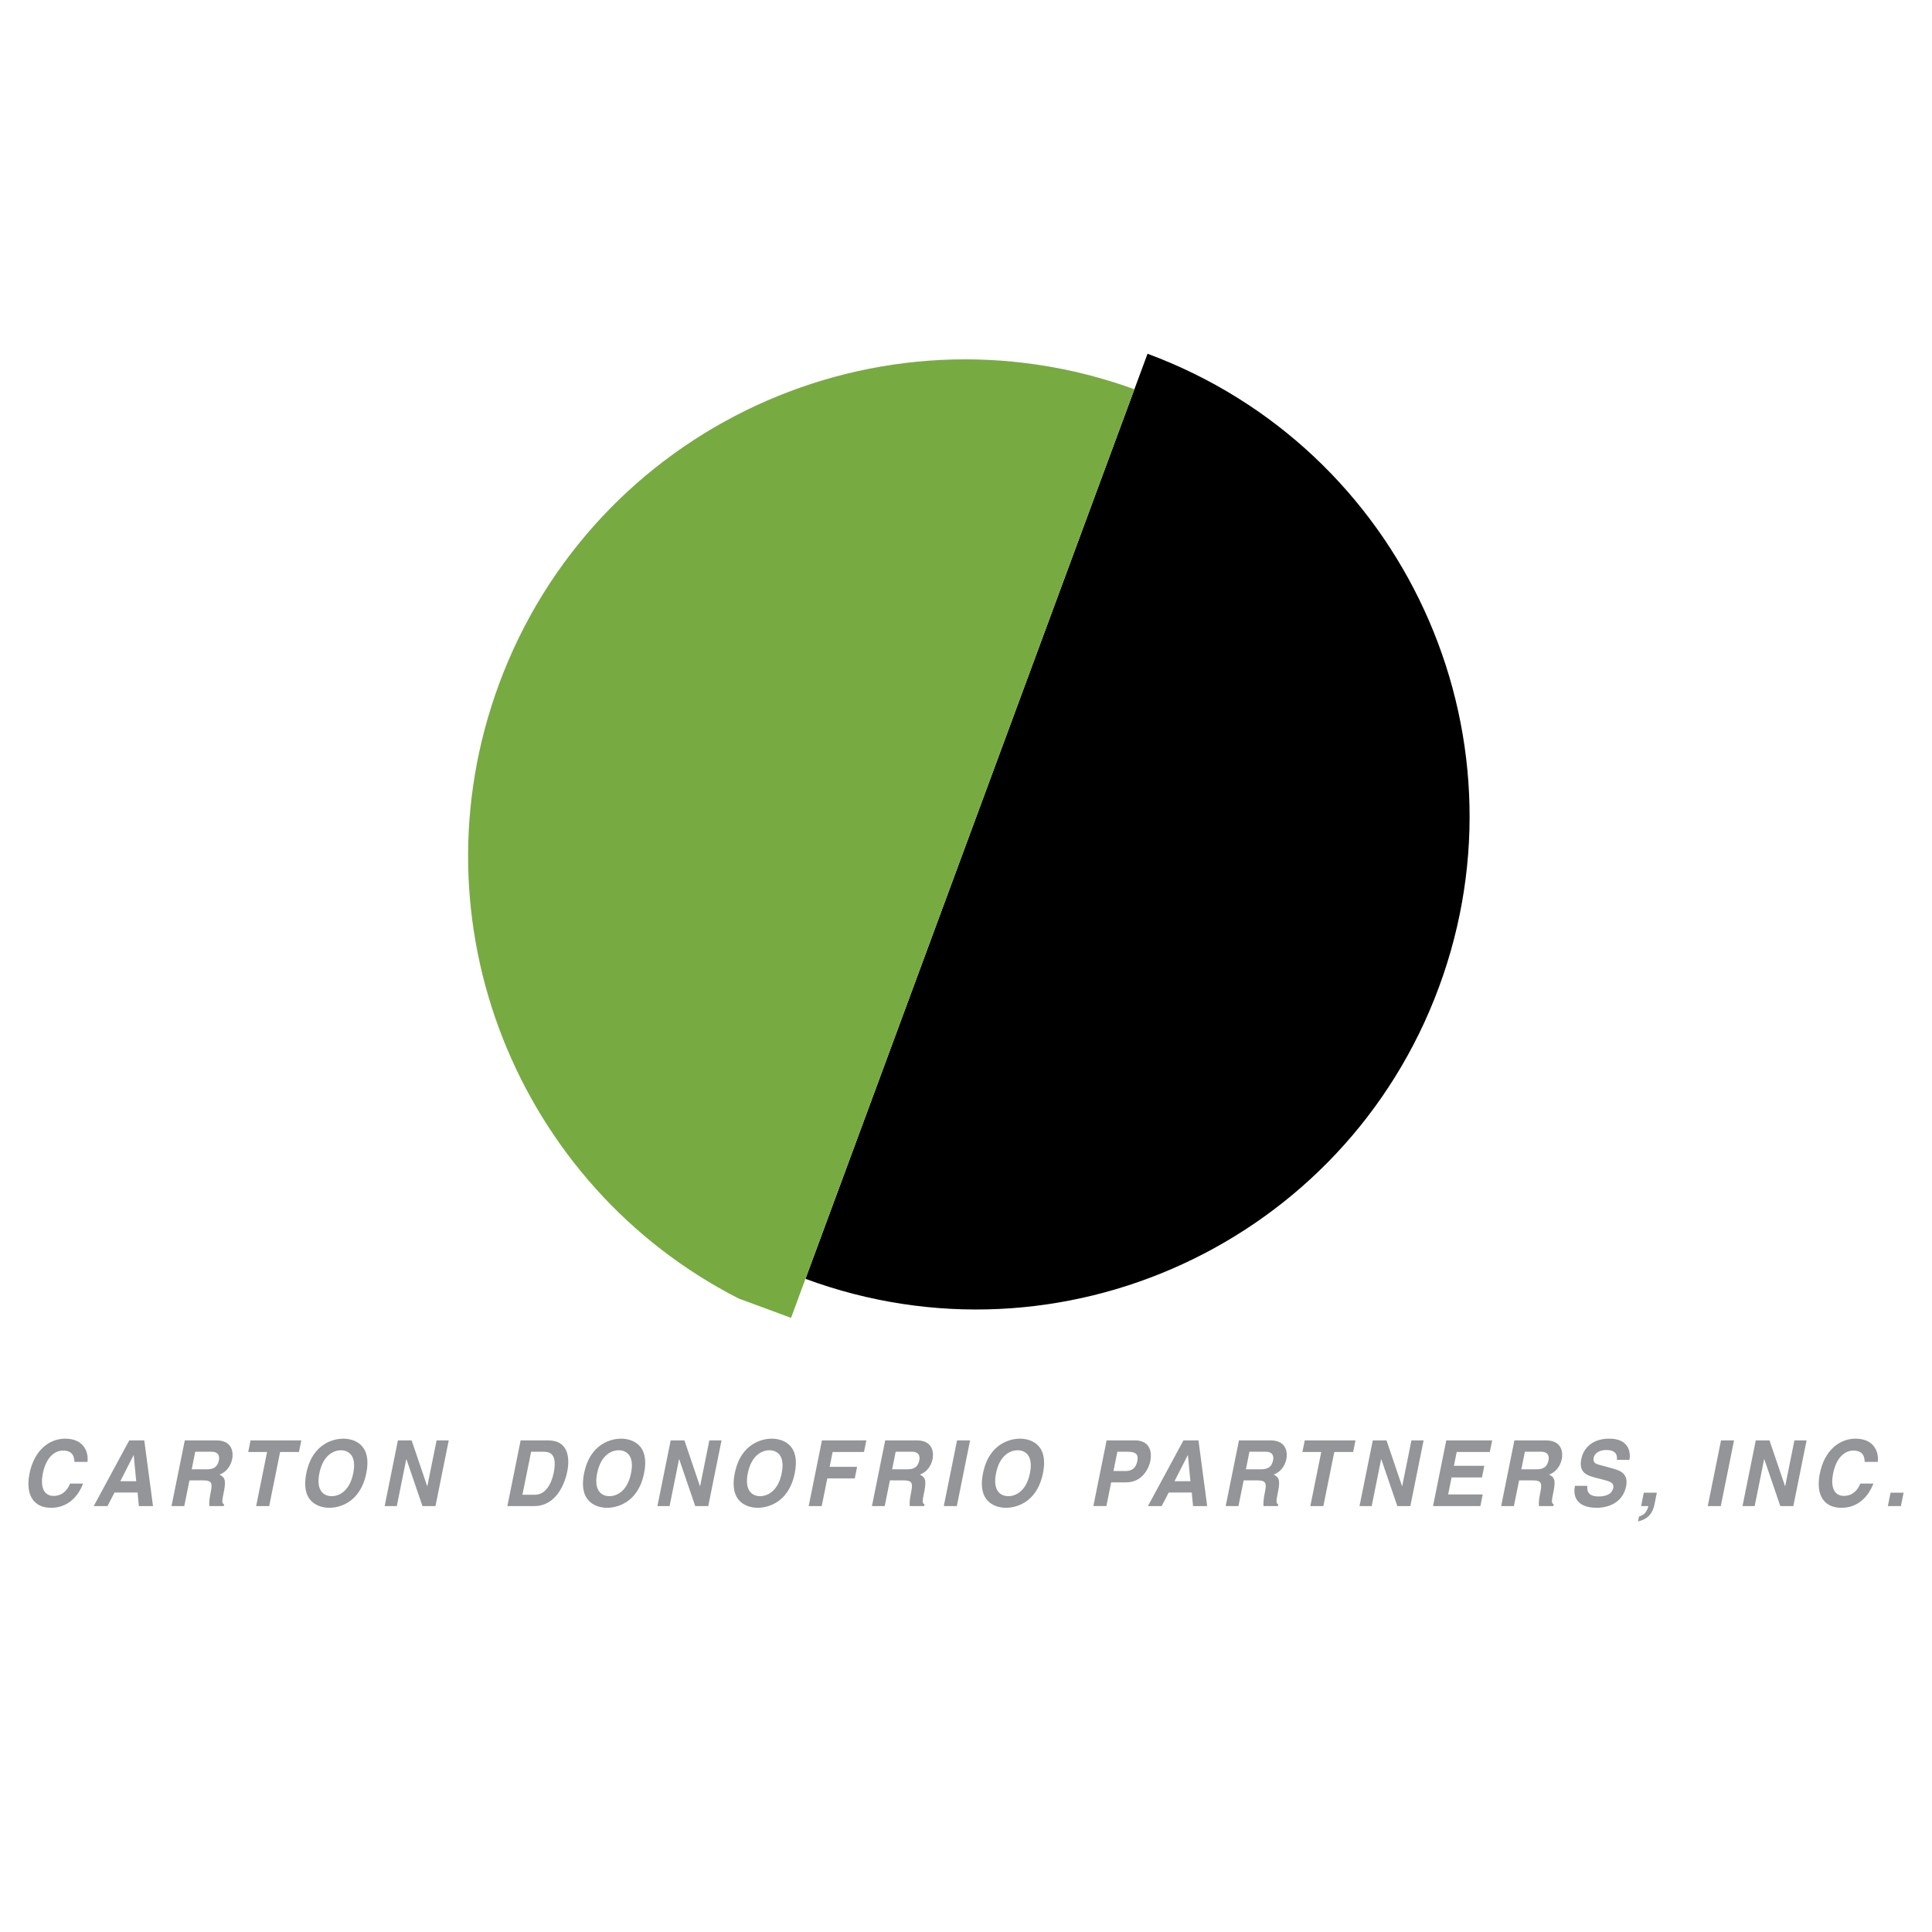
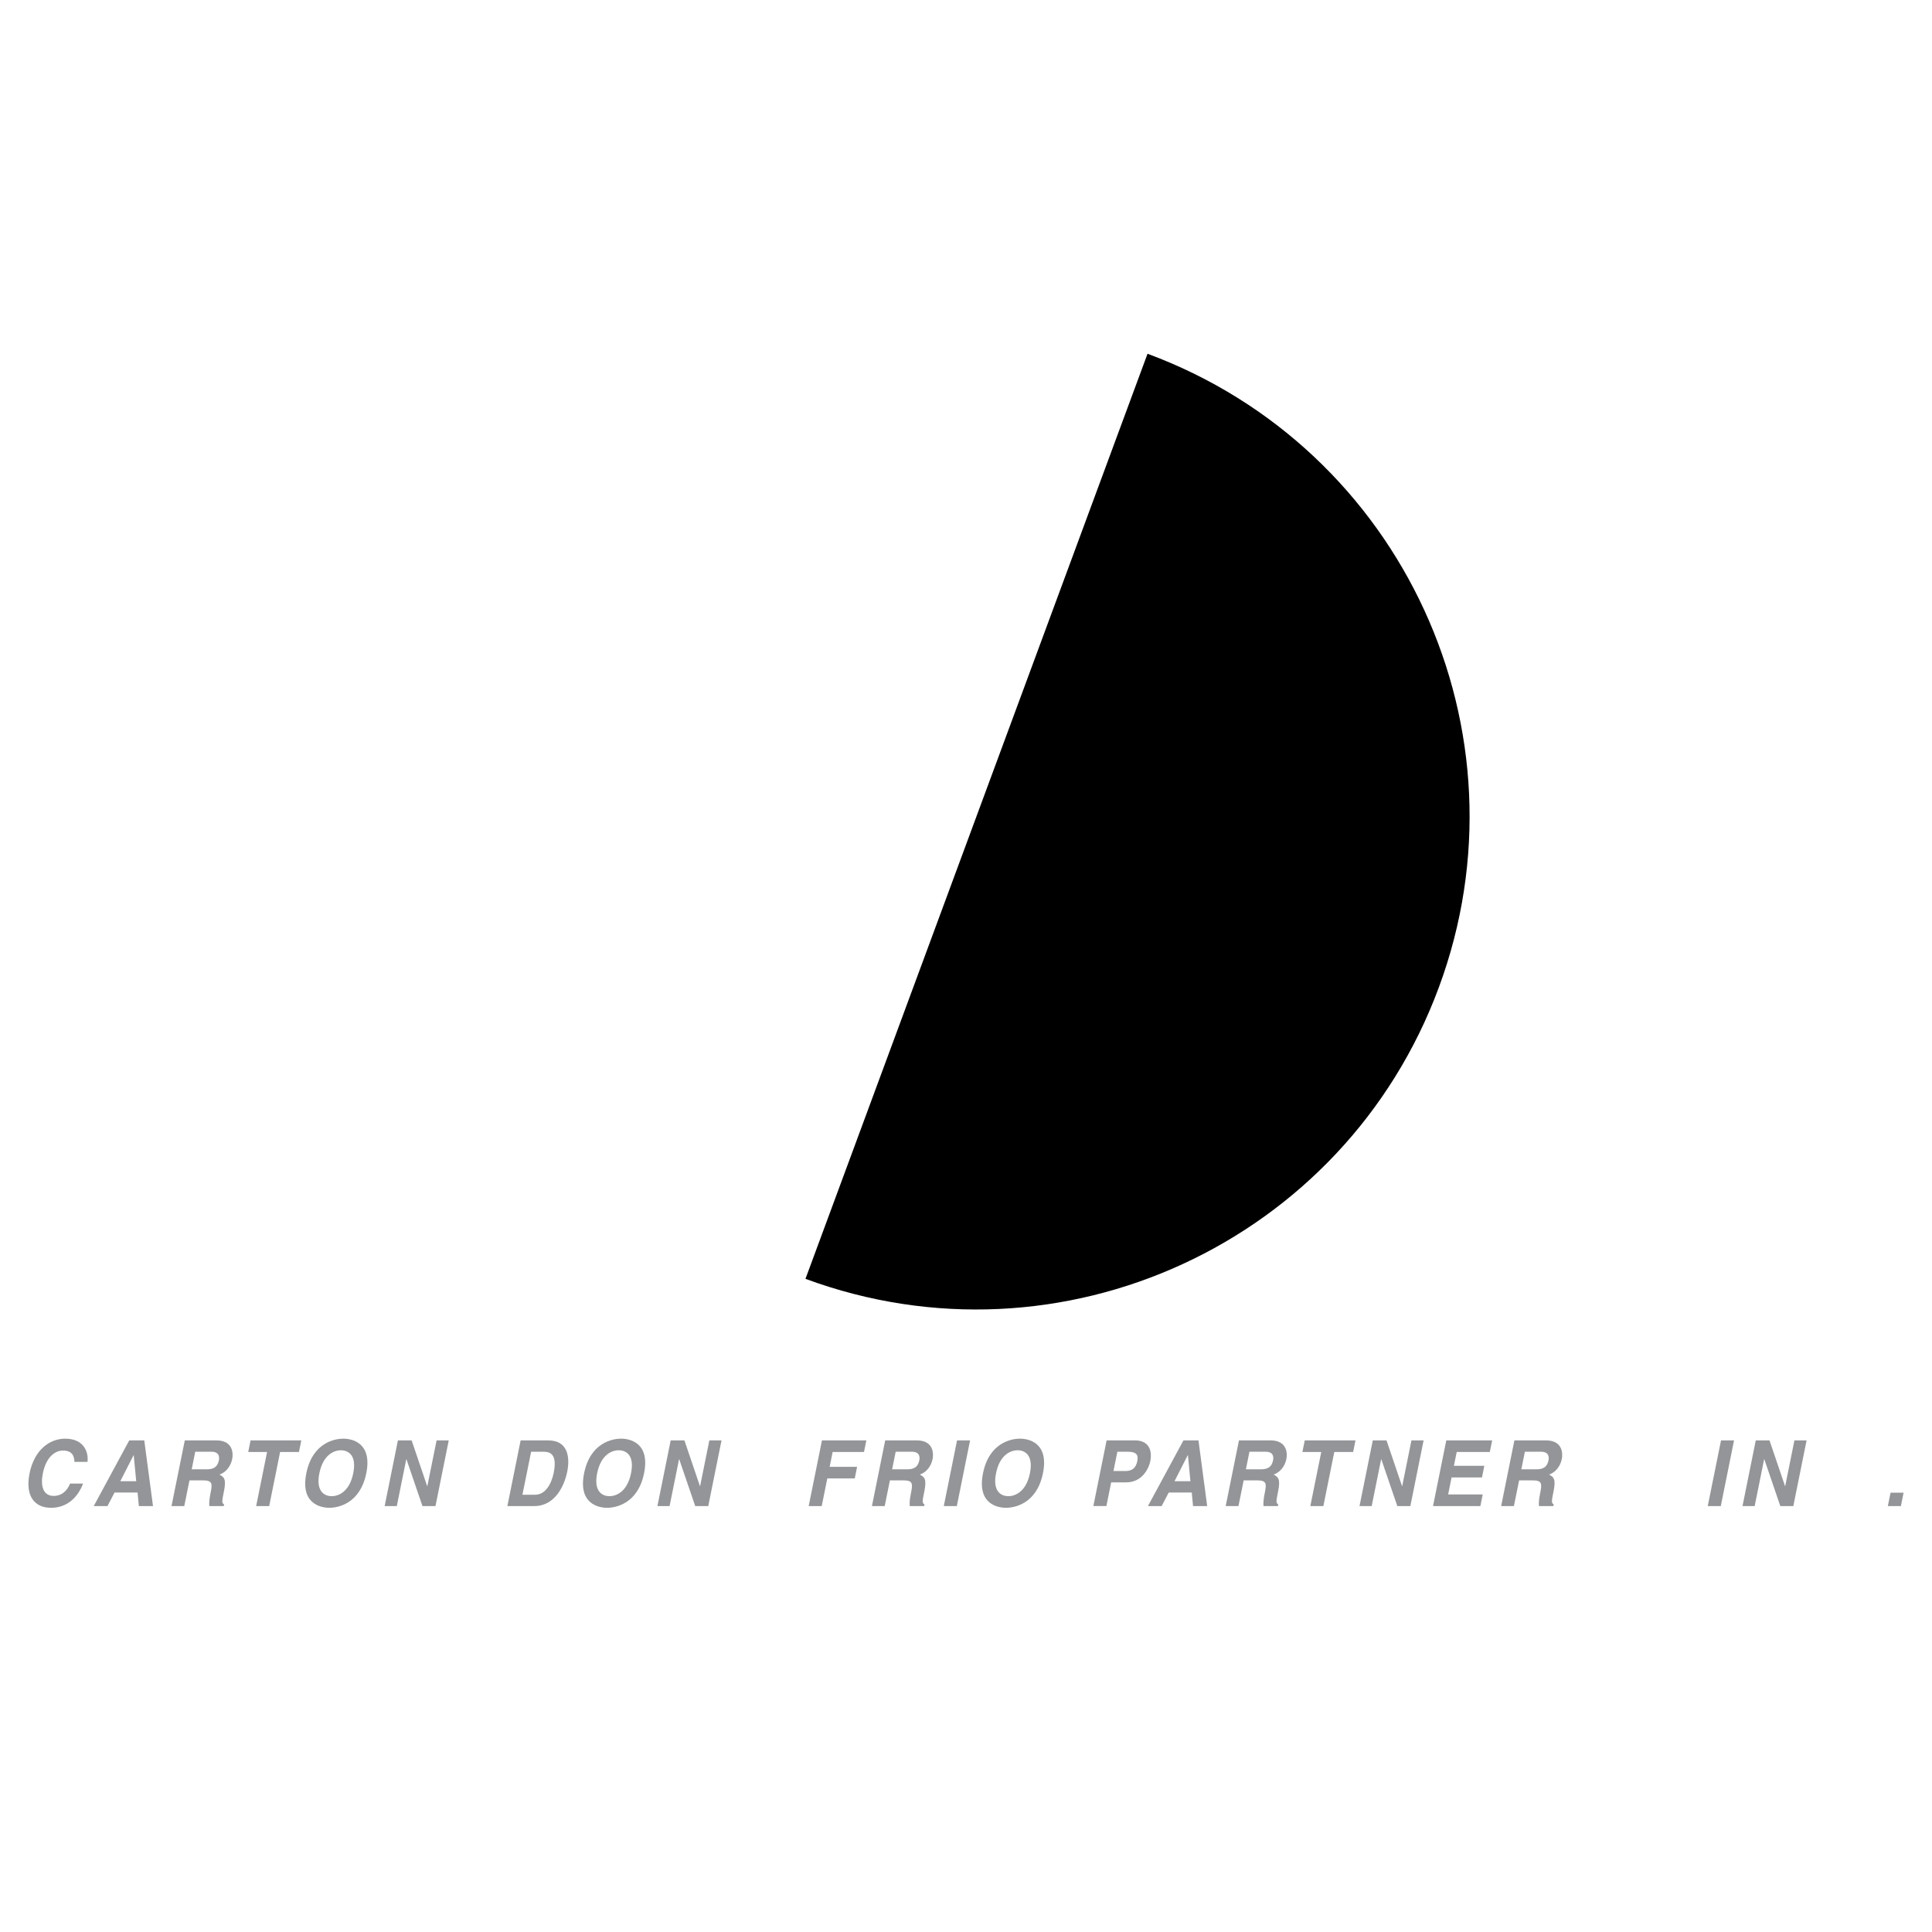
<svg xmlns="http://www.w3.org/2000/svg" version="1.0" id="Layer_1" x="0px" y="0px" width="192.756px" height="192.756px" viewBox="0 0 192.756 192.756" enable-background="new 0 0 192.756 192.756" xml:space="preserve">
  <g>
    <polygon fill-rule="evenodd" clip-rule="evenodd" fill="#FFFFFF" points="0,0 192.756,0 192.756,192.756 0,192.756 0,0  " />
    <path fill-rule="evenodd" clip-rule="evenodd" d="M80.362,127.59c25.468,9.41,53.779-3.621,63.197-29.09   c9.417-25.468-3.605-53.781-29.069-63.206l-1.31,3.541L80.362,127.59L80.362,127.59z" />
-     <path fill-rule="evenodd" clip-rule="evenodd" fill="#78AA42" d="M49.792,68.24c-8.802,23.806,1.836,50.045,23.898,61.309   l5.232,1.934l1.439-3.893l32.818-88.754C87.58,29.548,59.25,42.661,49.792,68.24L49.792,68.24z" />
    <path fill-rule="evenodd" clip-rule="evenodd" fill="#939598" d="M7.427,145.854c-0.025-0.393-0.075-1.133-1.149-1.133   c-0.625,0-1.632,0.439-2.006,2.291c-0.237,1.176-0.009,2.236,1.092,2.236c0.72,0,1.309-0.43,1.627-1.232H8.29   c-0.547,1.424-1.632,2.418-3.192,2.418c-1.656,0-2.605-1.178-2.149-3.439c0.462-2.291,1.956-3.459,3.56-3.459   c1.863,0,2.345,1.35,2.219,2.318H7.427L7.427,145.854z" />
    <path fill-rule="evenodd" clip-rule="evenodd" fill="#939598" d="M13.325,145.188h0.017l0.249,2.592h-1.586L13.325,145.188   L13.325,145.188z M11.429,148.91h2.297l0.126,1.35h1.413l-0.871-6.551h-1.5l-3.542,6.551h1.37L11.429,148.91L11.429,148.91z" />
    <path fill-rule="evenodd" clip-rule="evenodd" fill="#939598" d="M19.126,146.592l0.354-1.752h1.621   c0.763,0,0.807,0.512,0.737,0.857c-0.131,0.648-0.51,0.895-1.186,0.895H19.126L19.126,146.592z M17.112,150.26h1.274l0.518-2.564   h1.344c0.962,0,0.944,0.348,0.764,1.242c-0.136,0.674-0.152,1.012-0.128,1.322h1.439l0.035-0.174   c-0.255-0.109-0.208-0.346-0.014-1.305c0.247-1.223,0.01-1.424-0.453-1.66c0.659-0.219,1.131-0.84,1.277-1.561   c0.115-0.564,0.071-1.852-1.585-1.852h-3.146L17.112,150.26L17.112,150.26z" />
    <polygon fill-rule="evenodd" clip-rule="evenodd" fill="#939598" points="26.857,150.26 25.557,150.26 26.646,144.867    24.765,144.867 24.999,143.709 30.062,143.709 29.827,144.867 27.946,144.867 26.857,150.26  " />
    <path fill-rule="evenodd" clip-rule="evenodd" fill="#939598" d="M31.863,146.984c0.371-1.834,1.451-2.289,2.153-2.289   c0.702,0,1.598,0.455,1.228,2.289s-1.451,2.289-2.153,2.289C32.389,149.273,31.493,148.818,31.863,146.984L31.863,146.984z    M30.563,146.984c-0.621,3.074,1.471,3.449,2.294,3.449c0.823,0,3.066-0.375,3.687-3.449s-1.471-3.449-2.294-3.449   S31.184,143.91,30.563,146.984L30.563,146.984z" />
    <polygon fill-rule="evenodd" clip-rule="evenodd" fill="#939598" points="43.558,143.709 44.771,143.709 43.448,150.26    42.148,150.26 40.551,145.588 40.534,145.588 39.59,150.26 38.377,150.26 39.7,143.709 41.069,143.709 42.619,148.271    42.636,148.271 43.558,143.709  " />
    <path fill-rule="evenodd" clip-rule="evenodd" fill="#939598" d="M52.99,144.84h1.248c0.555,0,1.399,0.154,1.008,2.088   c-0.217,1.078-0.8,2.201-1.857,2.201h-1.266L52.99,144.84L52.99,144.84z M50.621,150.26h2.696c2.055,0,2.993-2.025,3.276-3.432   c0.251-1.24,0.197-3.119-1.901-3.119h-2.748L50.621,150.26L50.621,150.26z" />
    <path fill-rule="evenodd" clip-rule="evenodd" fill="#939598" d="M59.578,146.984c0.37-1.834,1.45-2.291,2.152-2.291   c0.703,0,1.599,0.457,1.228,2.291c-0.37,1.832-1.451,2.289-2.153,2.289S59.208,148.816,59.578,146.984L59.578,146.984z    M58.277,146.984c-0.621,3.074,1.471,3.449,2.294,3.449c0.823,0,3.066-0.375,3.688-3.449c0.621-3.076-1.471-3.449-2.294-3.449   C61.141,143.535,58.898,143.908,58.277,146.984L58.277,146.984z" />
    <polygon fill-rule="evenodd" clip-rule="evenodd" fill="#939598" points="70.772,143.709 71.985,143.709 70.663,150.26    69.362,150.26 67.766,145.588 67.748,145.588 66.805,150.26 65.591,150.26 66.914,143.709 68.284,143.709 69.833,148.27    69.851,148.27 70.772,143.709  " />
-     <path fill-rule="evenodd" clip-rule="evenodd" fill="#939598" d="M74.609,146.984c0.37-1.834,1.451-2.291,2.152-2.291   c0.703,0,1.599,0.457,1.229,2.291c-0.371,1.832-1.451,2.289-2.153,2.289S74.238,148.816,74.609,146.984L74.609,146.984z    M73.309,146.984c-0.621,3.074,1.471,3.449,2.294,3.449c0.823,0,3.066-0.375,3.687-3.449c0.621-3.076-1.471-3.449-2.294-3.449   C76.172,143.535,73.93,143.908,73.309,146.984L73.309,146.984z" />
    <polygon fill-rule="evenodd" clip-rule="evenodd" fill="#939598" points="81.983,150.26 80.683,150.26 82.006,143.709    86.436,143.709 86.201,144.867 83.072,144.867 82.773,146.346 85.513,146.346 85.279,147.504 82.54,147.504 81.983,150.26  " />
    <path fill-rule="evenodd" clip-rule="evenodd" fill="#939598" d="M89.009,146.592l0.353-1.752h1.621   c0.763,0,0.807,0.51,0.737,0.857c-0.131,0.648-0.51,0.895-1.186,0.895H89.009L89.009,146.592z M86.993,150.26h1.275l0.518-2.564   h1.343c0.962,0,0.944,0.348,0.764,1.24c-0.136,0.676-0.153,1.014-0.129,1.324h1.439l0.035-0.174   c-0.255-0.109-0.208-0.346-0.014-1.305c0.247-1.223,0.01-1.424-0.454-1.662c0.66-0.217,1.132-0.838,1.277-1.559   c0.115-0.566,0.071-1.852-1.584-1.852h-3.147L86.993,150.26L86.993,150.26z" />
    <polygon fill-rule="evenodd" clip-rule="evenodd" fill="#939598" points="95.463,150.26 94.162,150.26 95.485,143.709    96.785,143.709 95.463,150.26  " />
    <path fill-rule="evenodd" clip-rule="evenodd" fill="#939598" d="M99.375,146.984c0.37-1.834,1.45-2.291,2.152-2.291   c0.701,0,1.599,0.457,1.229,2.291c-0.371,1.832-1.451,2.289-2.153,2.289S99.005,148.816,99.375,146.984L99.375,146.984z    M98.075,146.984c-0.622,3.074,1.471,3.449,2.293,3.449c0.824,0,3.066-0.375,3.688-3.449c0.621-3.076-1.471-3.449-2.294-3.449   S98.695,143.908,98.075,146.984L98.075,146.984z" />
    <path fill-rule="evenodd" clip-rule="evenodd" fill="#939598" d="M111.091,146.764l0.389-1.924h1.032   c0.806,0,1.09,0.264,0.962,0.902c-0.061,0.293-0.206,1.021-1.178,1.021H111.091L111.091,146.764z M110.862,147.896h1.491   c1.673,0,2.287-1.496,2.406-2.09c0.261-1.287-0.303-2.098-1.509-2.098h-2.843l-1.323,6.551h1.301L110.862,147.896L110.862,147.896z   " />
    <path fill-rule="evenodd" clip-rule="evenodd" fill="#939598" d="M118.501,145.186h0.018l0.249,2.592h-1.586L118.501,145.186   L118.501,145.186z M116.605,148.908h2.298l0.126,1.352h1.412l-0.869-6.551h-1.5l-3.542,6.551h1.369L116.605,148.908   L116.605,148.908z" />
    <path fill-rule="evenodd" clip-rule="evenodd" fill="#939598" d="M124.303,146.592l0.354-1.752h1.622   c0.763,0,0.807,0.51,0.736,0.857c-0.131,0.648-0.511,0.895-1.186,0.895H124.303L124.303,146.592z M122.288,150.26h1.273l0.52-2.564   h1.343c0.962,0,0.944,0.348,0.764,1.24c-0.136,0.676-0.151,1.014-0.129,1.324h1.439l0.034-0.174   c-0.254-0.109-0.207-0.346-0.013-1.305c0.246-1.223,0.01-1.424-0.453-1.662c0.658-0.217,1.13-0.838,1.277-1.559   c0.114-0.566,0.069-1.852-1.586-1.852h-3.146L122.288,150.26L122.288,150.26z" />
    <polygon fill-rule="evenodd" clip-rule="evenodd" fill="#939598" points="132.033,150.26 130.732,150.26 131.822,144.867    129.941,144.867 130.176,143.709 135.238,143.709 135.003,144.867 133.122,144.867 132.033,150.26  " />
    <polygon fill-rule="evenodd" clip-rule="evenodd" fill="#939598" points="140.819,143.709 142.033,143.709 140.711,150.26    139.41,150.26 137.813,145.588 137.797,145.588 136.854,150.26 135.639,150.26 136.963,143.709 138.333,143.709 139.881,148.27    139.898,148.27 140.819,143.709  " />
    <polygon fill-rule="evenodd" clip-rule="evenodd" fill="#939598" points="148.639,144.867 145.336,144.867 145.057,146.244    148.092,146.244 147.858,147.404 144.824,147.404 144.481,149.1 147.932,149.1 147.697,150.26 142.973,150.26 144.296,143.709    148.874,143.709 148.639,144.867  " />
    <path fill-rule="evenodd" clip-rule="evenodd" fill="#939598" d="M151.784,146.592l0.354-1.752h1.62   c0.763,0,0.807,0.51,0.737,0.857c-0.131,0.648-0.51,0.895-1.187,0.895H151.784L151.784,146.592z M149.77,150.26h1.273l0.519-2.564   h1.344c0.961,0,0.943,0.348,0.763,1.24c-0.137,0.676-0.152,1.014-0.128,1.324h1.439l0.034-0.174   c-0.254-0.109-0.207-0.346-0.014-1.305c0.246-1.223,0.011-1.424-0.453-1.662c0.659-0.217,1.132-0.838,1.276-1.559   c0.115-0.566,0.071-1.852-1.584-1.852h-3.147L149.77,150.26L149.77,150.26z" />
-     <path fill-rule="evenodd" clip-rule="evenodd" fill="#939598" d="M158.377,148.242c-0.065,0.365-0.032,1.059,1.104,1.059   c0.616,0,1.331-0.154,1.472-0.848c0.104-0.512-0.337-0.648-0.963-0.812l-0.635-0.164c-0.955-0.246-1.878-0.484-1.587-1.926   c0.147-0.73,0.78-2.016,2.8-2.016c1.906,0,2.153,1.312,2,2.115h-1.25c0.024-0.291,0.062-0.984-1.073-0.984   c-0.495,0-1.123,0.191-1.244,0.785c-0.103,0.51,0.274,0.619,0.522,0.684l1.438,0.393c0.805,0.219,1.512,0.584,1.274,1.762   c-0.399,1.971-2.341,2.145-2.887,2.145c-2.271,0-2.383-1.379-2.22-2.191H158.377L158.377,148.242z" />
-     <path fill-rule="evenodd" clip-rule="evenodd" fill="#939598" d="M165.071,150.076c-0.227,1.123-0.864,1.533-1.639,1.717h-0.007   l0.096-0.484c0.354-0.119,0.742-0.283,0.94-1.049h-0.728l0.269-1.332h1.3L165.071,150.076L165.071,150.076z" />
    <polygon fill-rule="evenodd" clip-rule="evenodd" fill="#939598" points="171.684,150.26 170.383,150.26 171.706,143.709    173.006,143.709 171.684,150.26  " />
    <polygon fill-rule="evenodd" clip-rule="evenodd" fill="#939598" points="179.03,143.709 180.244,143.709 178.921,150.26    177.621,150.26 176.025,145.588 176.008,145.588 175.063,150.26 173.851,150.26 175.173,143.709 176.543,143.709 178.093,148.27    178.109,148.27 179.03,143.709  " />
-     <path fill-rule="evenodd" clip-rule="evenodd" fill="#939598" d="M186.044,145.852c-0.024-0.393-0.075-1.131-1.149-1.131   c-0.624,0-1.631,0.438-2.007,2.291c-0.237,1.176-0.008,2.234,1.093,2.234c0.719,0,1.309-0.43,1.627-1.23h1.301   c-0.548,1.422-1.633,2.418-3.193,2.418c-1.655,0-2.605-1.178-2.148-3.441c0.462-2.289,1.955-3.457,3.559-3.457   c1.864,0,2.345,1.35,2.22,2.316H186.044L186.044,145.852z" />
    <polygon fill-rule="evenodd" clip-rule="evenodd" fill="#939598" points="189.653,150.26 188.353,150.26 188.621,148.928    189.921,148.928 189.653,150.26  " />
  </g>
</svg>